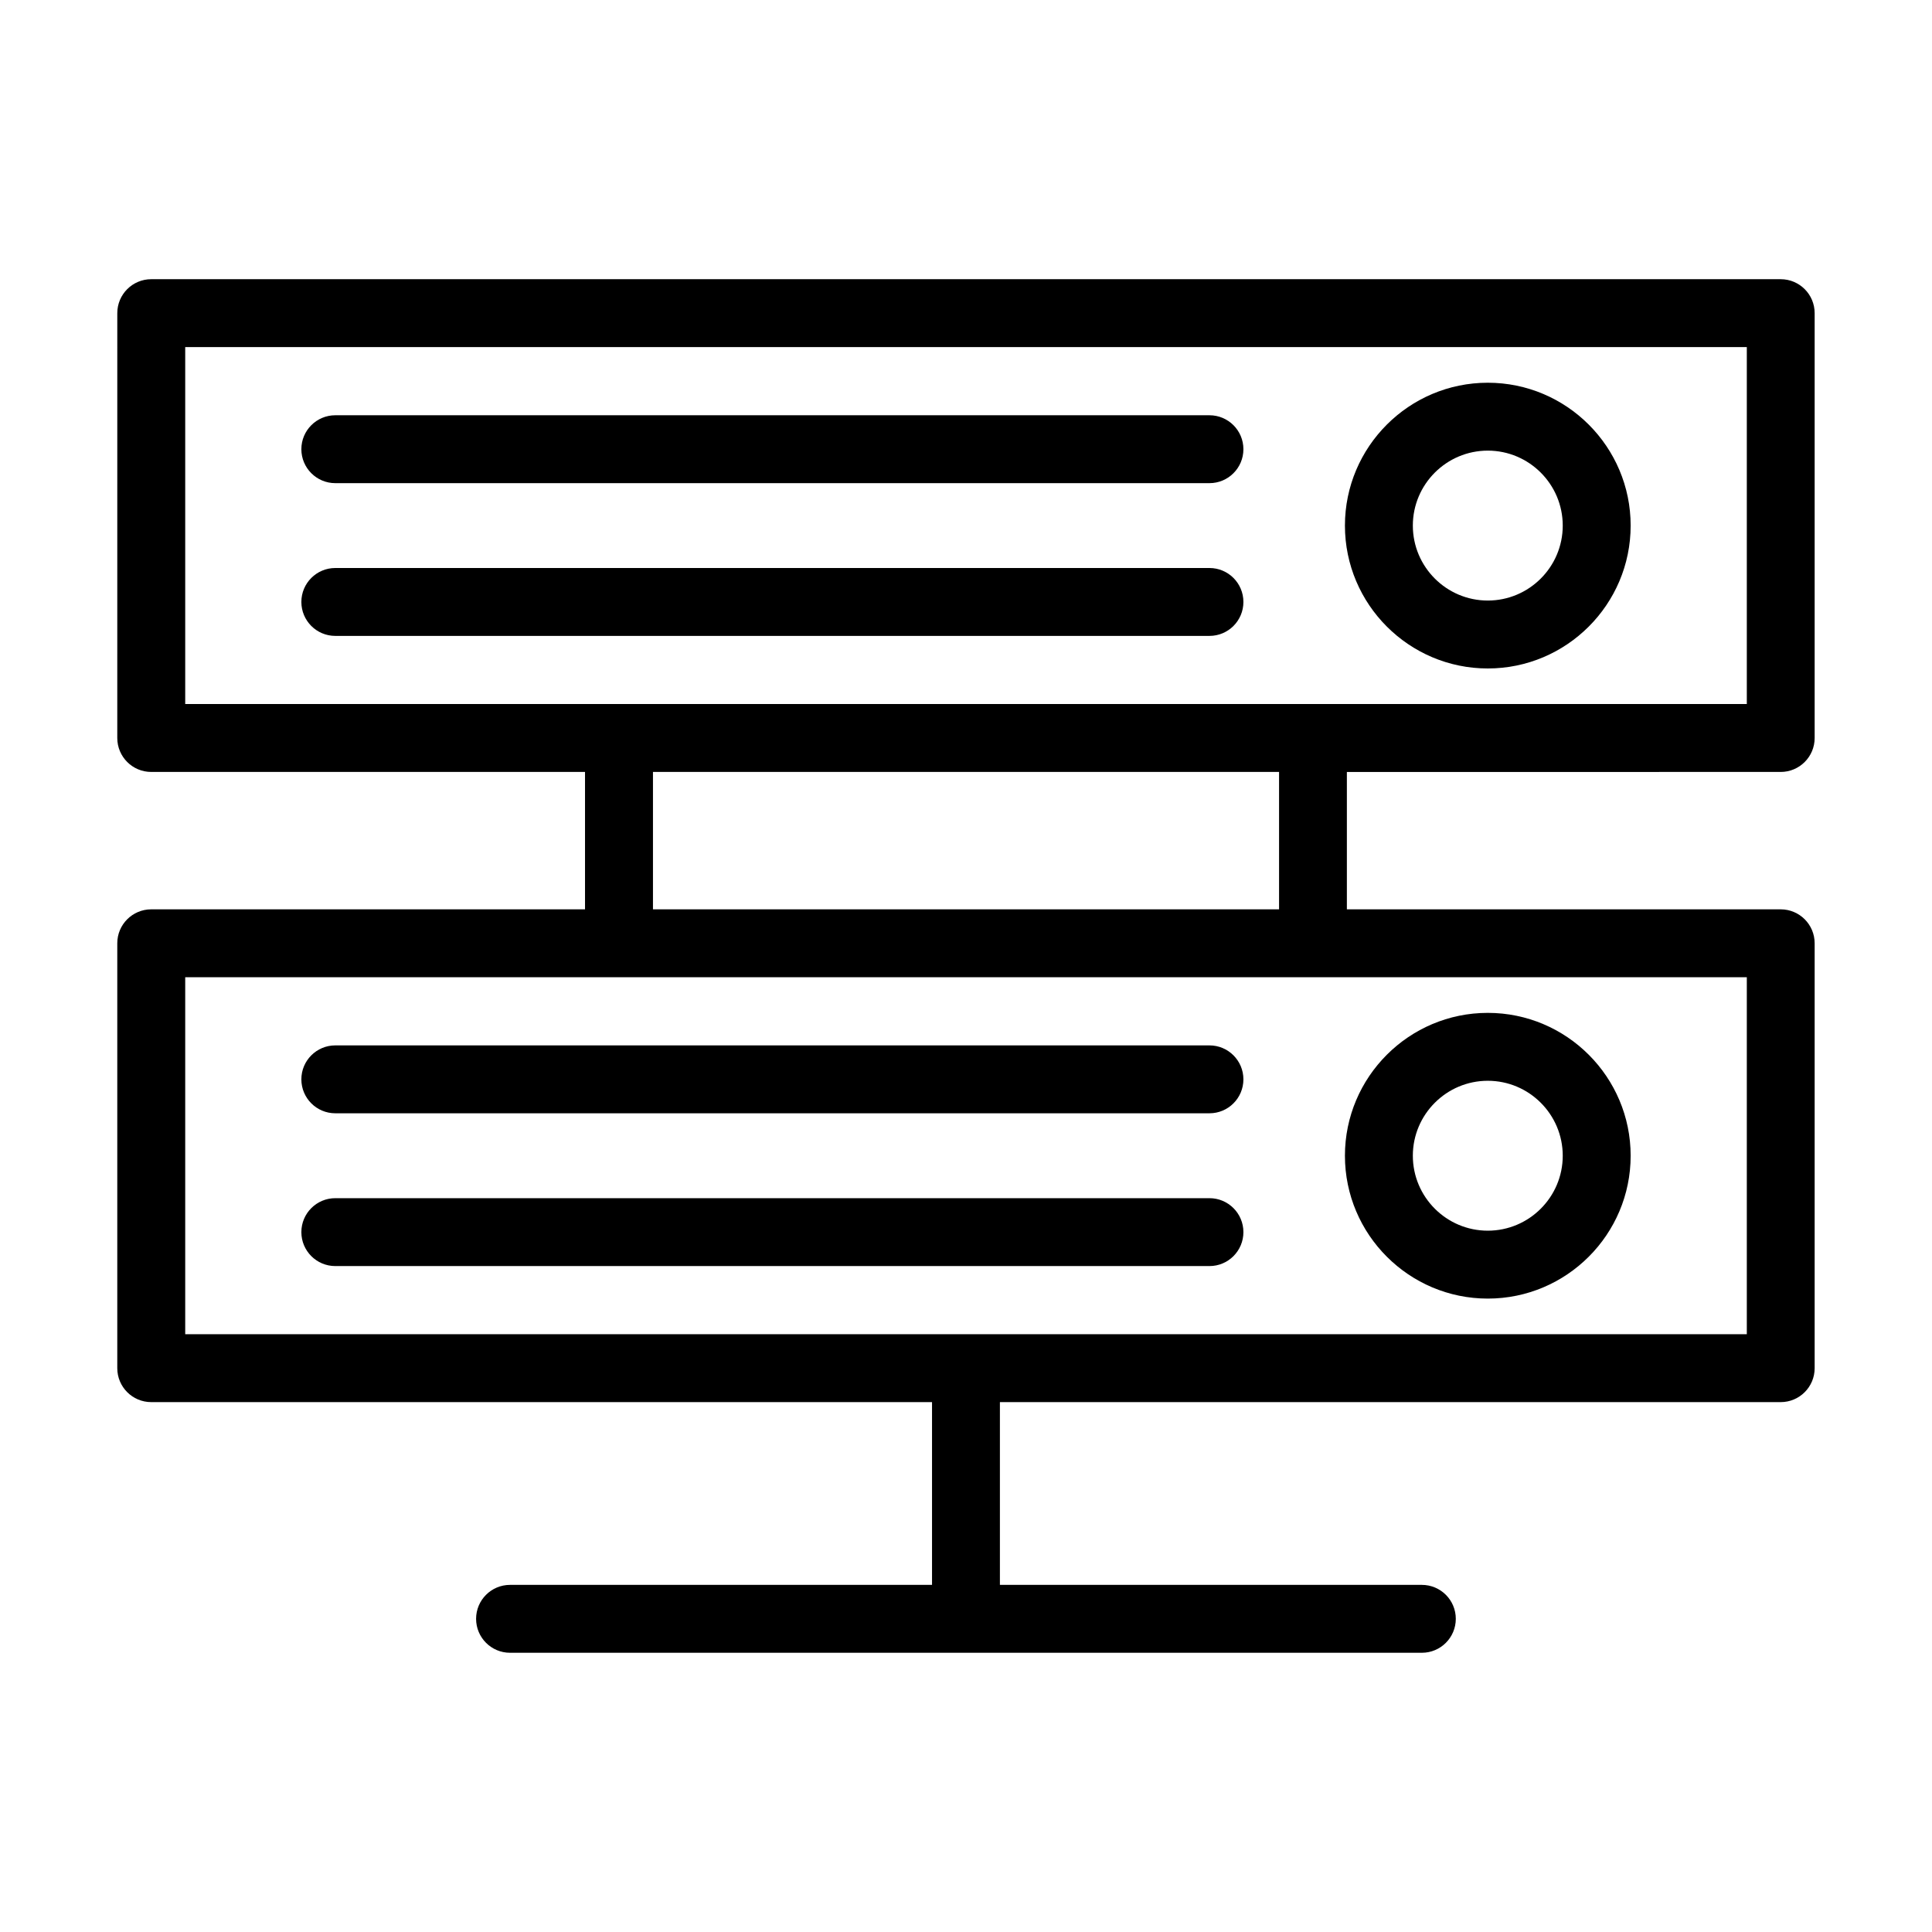
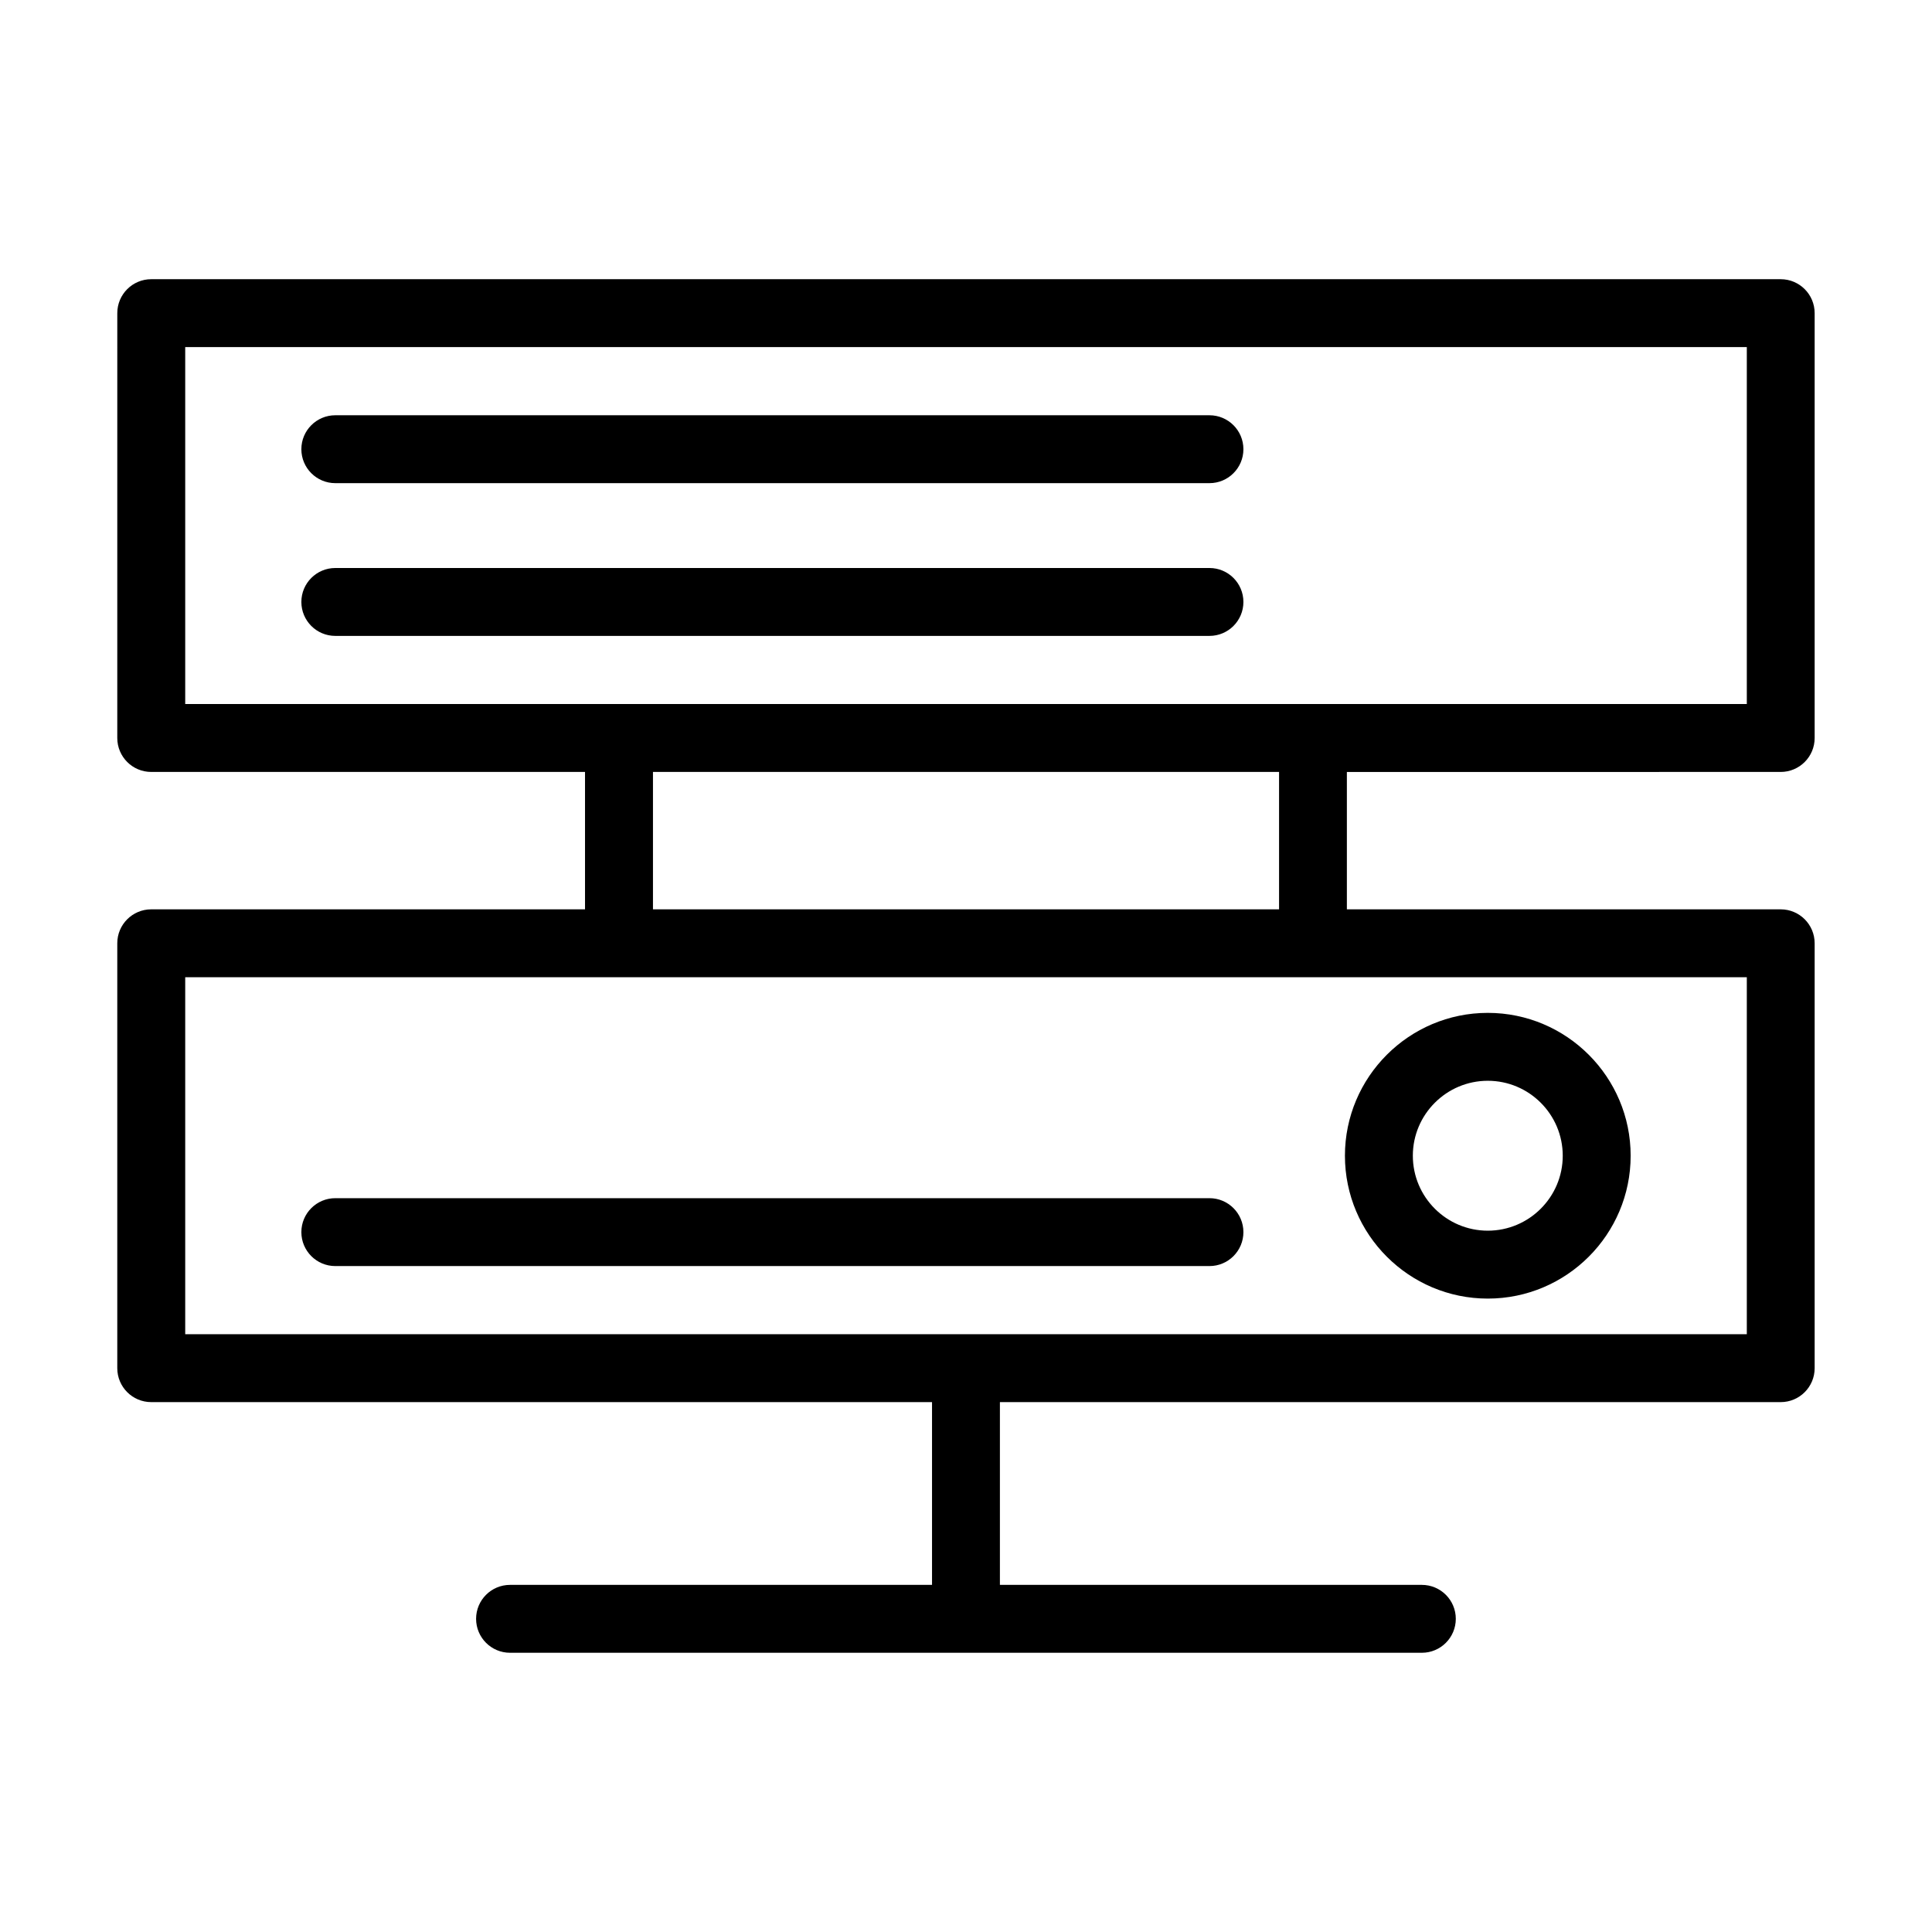
<svg xmlns="http://www.w3.org/2000/svg" fill="#000000" width="800px" height="800px" version="1.1" viewBox="144 144 512 512">
  <g>
    <path d="m615.92 217.99h-431.84c-4.969 0-8.996 4.027-8.996 8.996l-0.004 112.59c0 4.969 4.027 8.996 8.996 8.996h114.96v36.406l-114.96 0.004c-4.969 0-8.996 4.027-8.996 8.996v112.6c0 4.969 4.027 8.996 8.996 8.996h206.92v48.43l-111.83 0.004c-4.969 0-8.996 4.027-8.996 8.996s4.027 8.996 8.996 8.996h241.64c4.969 0 8.996-4.027 8.996-8.996s-4.027-8.996-8.996-8.996h-111.82v-48.434h206.92c4.969 0 8.996-4.027 8.996-8.996v-112.6c0-4.969-4.027-8.996-8.996-8.996h-114.97v-36.406l114.97-0.004c4.969 0 8.996-4.027 8.996-8.996v-112.59c0-4.969-4.027-8.996-8.996-8.996zm-8.996 279.59h-413.84v-94.605h413.84zm-123.96-112.6h-165.92v-36.406h165.92zm123.96-54.402h-413.84v-94.602h413.84z" />
-     <path d="m538.28 321.15c20.875 0 37.859-16.984 37.859-37.863 0-20.875-16.984-37.859-37.859-37.859s-37.859 16.984-37.859 37.859c0.004 20.879 16.984 37.863 37.859 37.863zm0-57.73c10.953 0 19.863 8.914 19.863 19.863 0 10.957-8.914 19.867-19.863 19.867-10.953 0-19.863-8.914-19.863-19.867 0-10.949 8.914-19.863 19.863-19.863z" />
    <path d="m232.86 272.04h231.66c4.969 0 8.996-4.027 8.996-8.996s-4.027-8.996-8.996-8.996h-231.66c-4.969 0-8.996 4.027-8.996 8.996s4.027 8.996 8.996 8.996z" />
    <path d="m232.86 312.52h231.66c4.969 0 8.996-4.027 8.996-8.996s-4.027-8.996-8.996-8.996h-231.66c-4.969 0-8.996 4.027-8.996 8.996s4.027 8.996 8.996 8.996z" />
    <path d="m538.28 488.14c20.875 0 37.859-16.984 37.859-37.859s-16.984-37.859-37.859-37.859-37.859 16.984-37.859 37.859c0.004 20.879 16.984 37.859 37.859 37.859zm0-57.723c10.953 0 19.863 8.914 19.863 19.863 0 10.953-8.914 19.863-19.863 19.863-10.953 0-19.863-8.914-19.863-19.863s8.914-19.863 19.863-19.863z" />
-     <path d="m464.52 421.04h-231.66c-4.969 0-8.996 4.027-8.996 8.996s4.027 8.996 8.996 8.996h231.66c4.969 0 8.996-4.027 8.996-8.996 0-4.965-4.027-8.996-8.996-8.996z" />
    <path d="m464.52 461.53h-231.66c-4.969 0-8.996 4.027-8.996 8.996s4.027 8.996 8.996 8.996h231.66c4.969 0 8.996-4.027 8.996-8.996s-4.027-8.996-8.996-8.996z" />
  </g>
</svg>